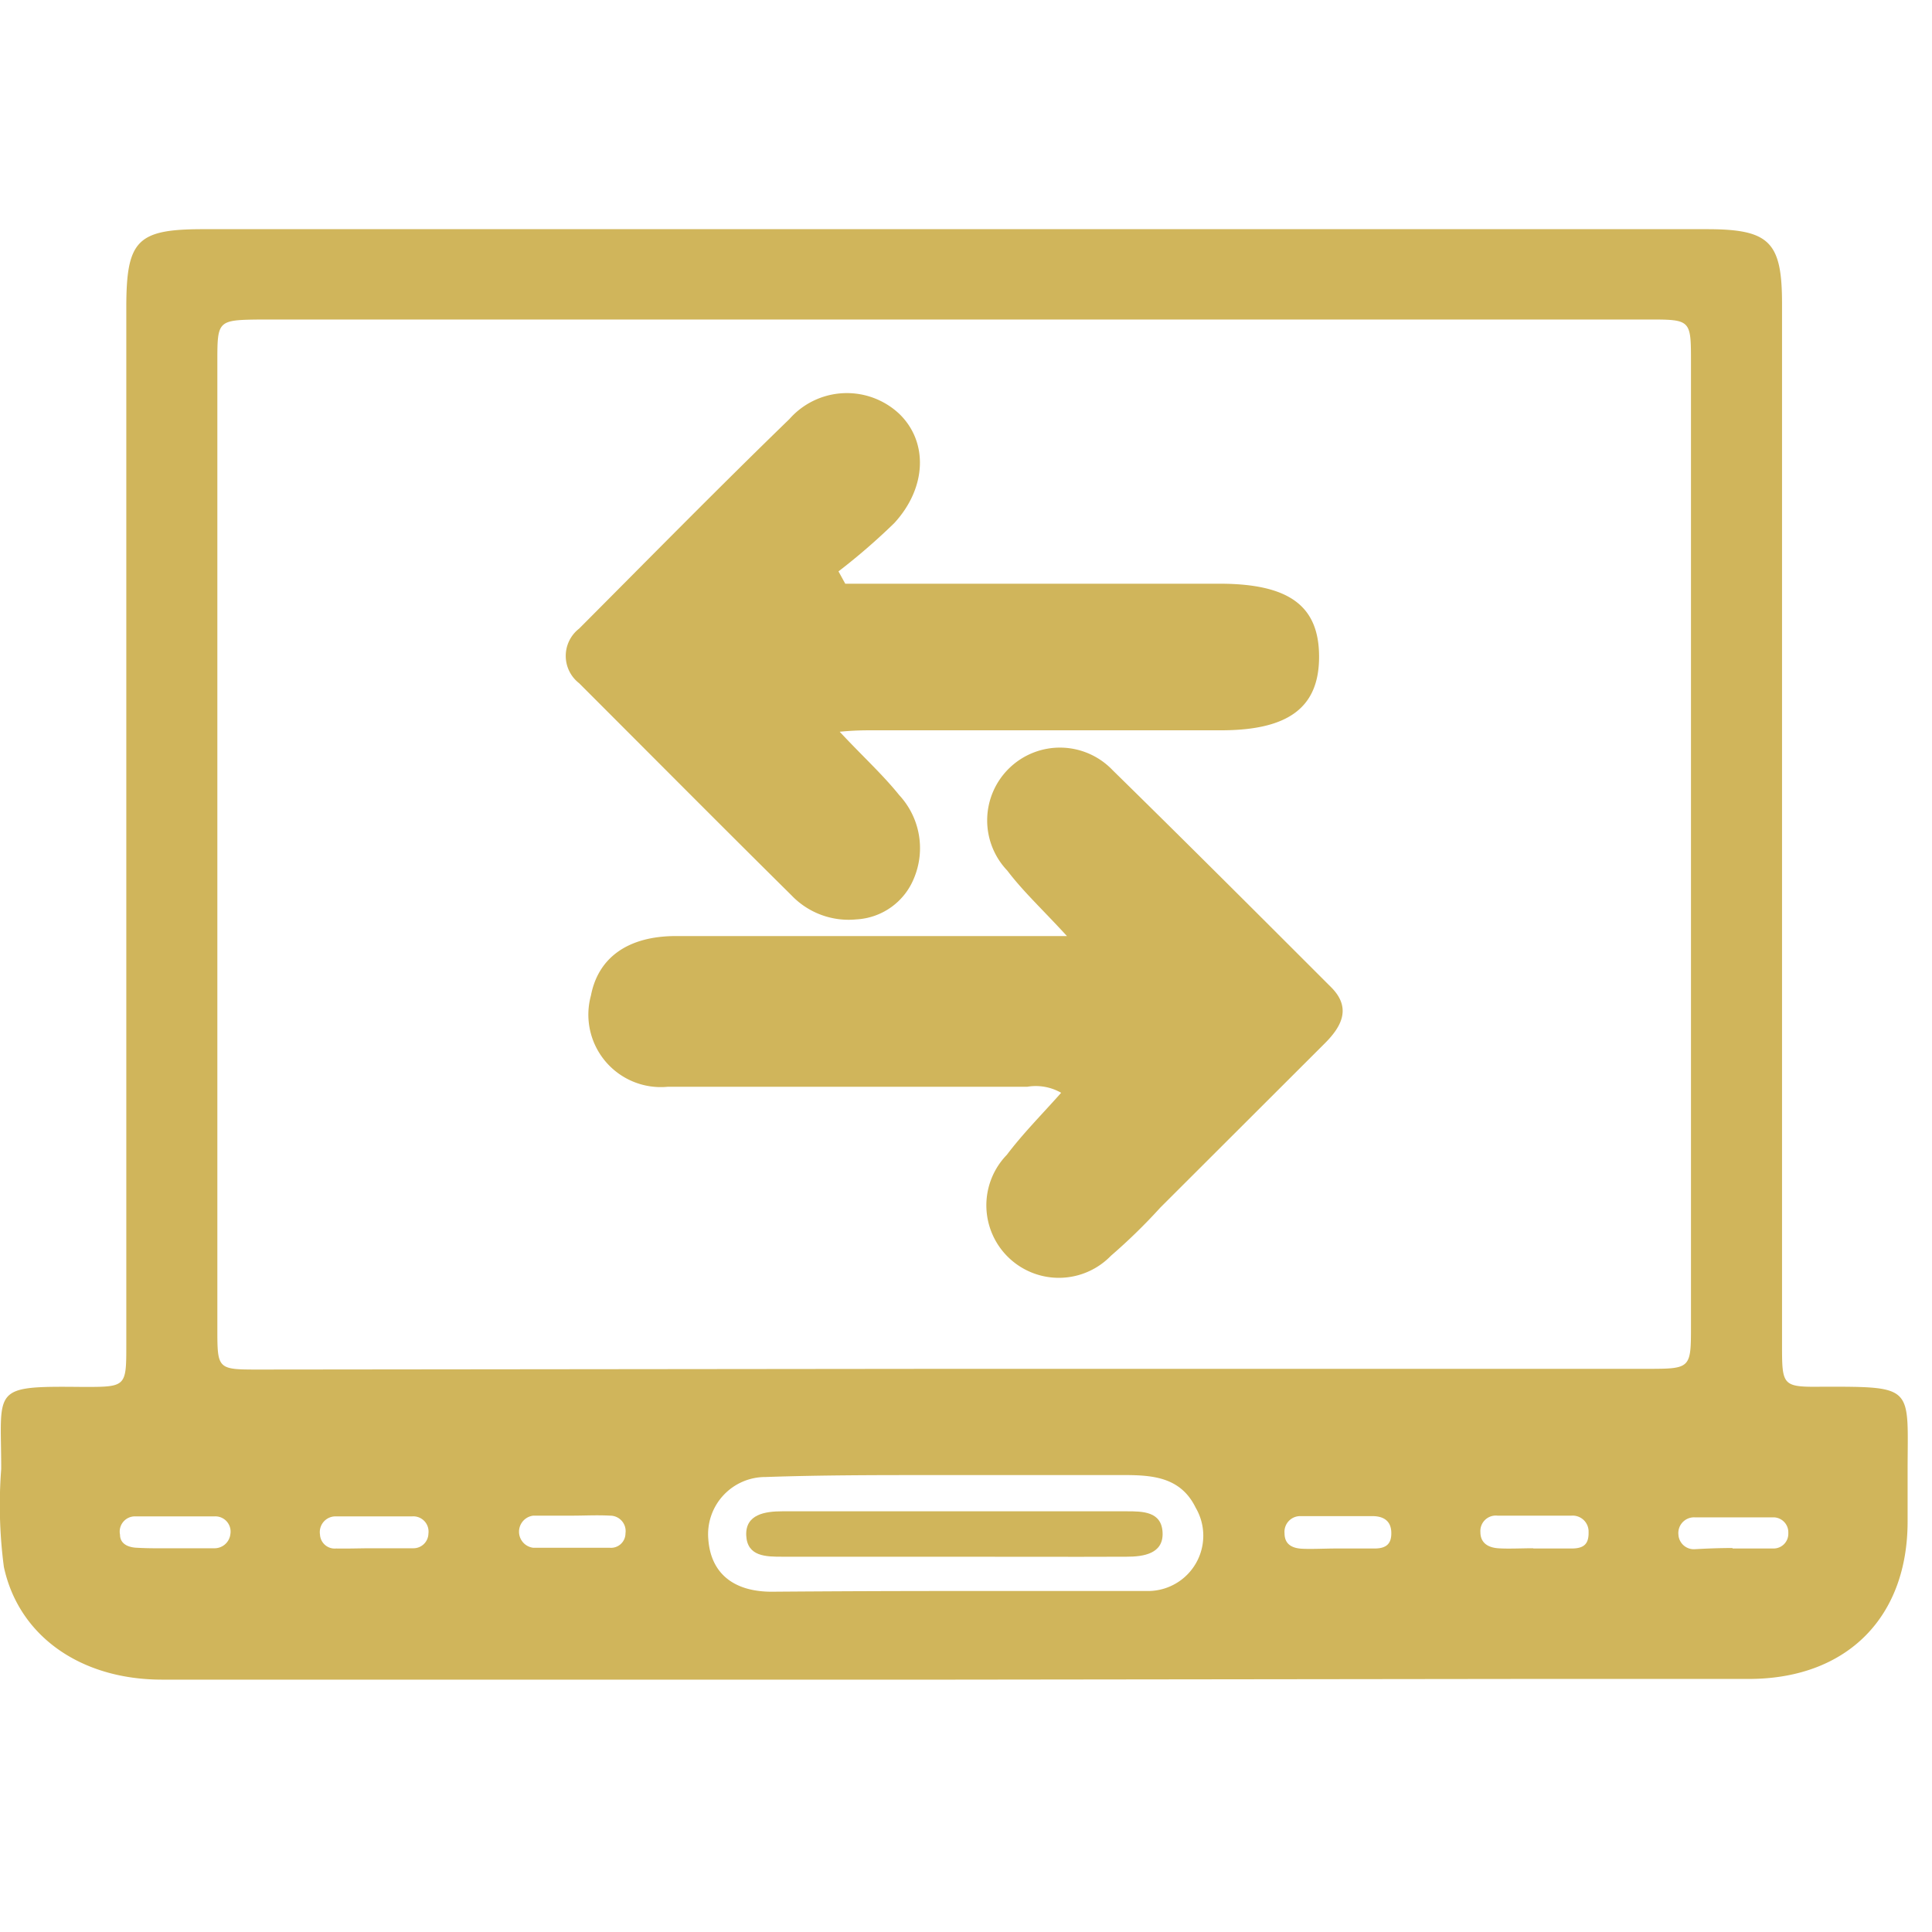
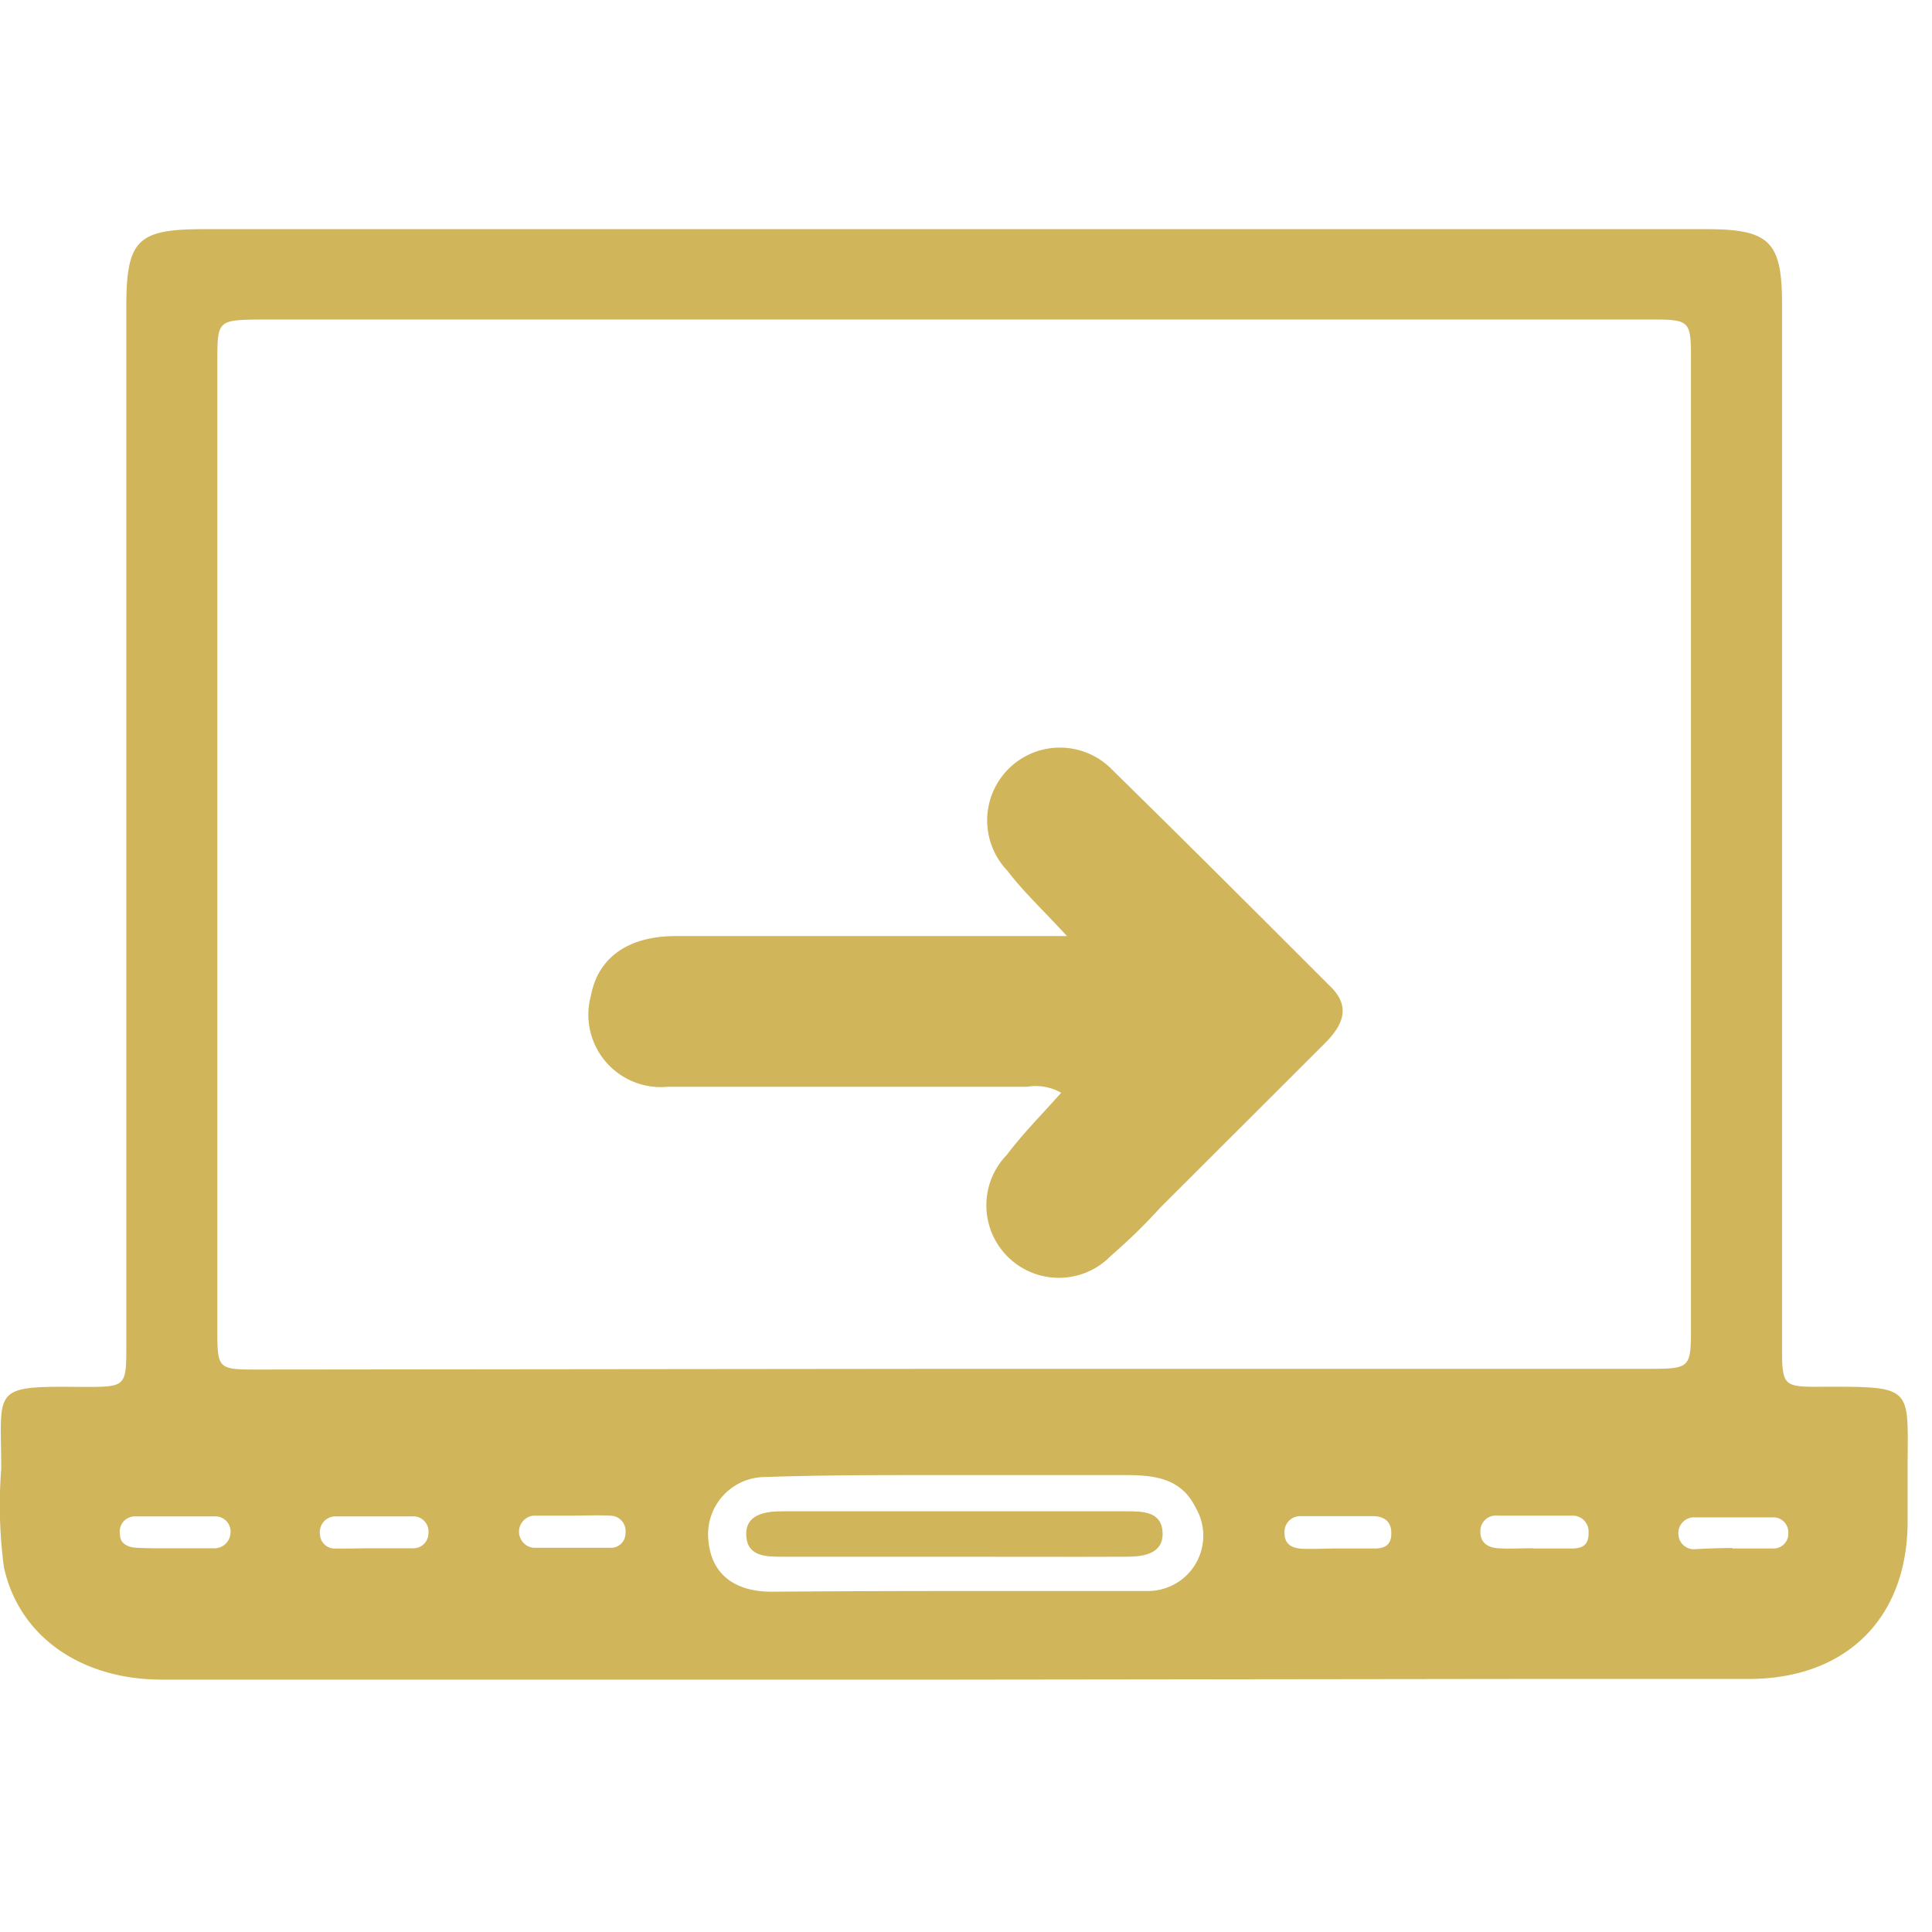
<svg xmlns="http://www.w3.org/2000/svg" id="Layer_1" data-name="Layer 1" viewBox="0 0 80 80">
  <defs>
    <style>.cls-1{fill:#d0b55b;}</style>
  </defs>
  <path class="cls-1" d="M39.45,69.55q-16.37,0-32.74,0c-3.39,0-5.94-1.82-6.55-4.67a19.56,19.56,0,0,1-.11-4.05c0-3.38-.46-3.44,3.4-3.4,1.77,0,1.78,0,1.78-1.73V12.74c0-2.79.44-3.25,3.18-3.25H70.68c2.59,0,3.11.52,3.11,3.08V55.65c0,1.77,0,1.79,1.75,1.77,3.78,0,3.45,0,3.45,3.51V63c0,3.95-2.48,6.46-6.43,6.52-2.75,0-5.5,0-8.25,0Zm-.07-12.87H68.17c1.85,0,1.85,0,1.85-1.8V15c0-1.76,0-1.77-1.76-1.77H10.81C9,13.25,9,13.26,9,15V55c0,1.7,0,1.71,1.7,1.71Zm.13,9.2v0c2.66,0,5.33,0,8,0a2.29,2.29,0,0,0,2-3.45c-.59-1.21-1.68-1.34-2.81-1.35-2.7,0-5.41,0-8.11,0-2.3,0-4.6,0-6.89.08a2.37,2.37,0,0,0-2.37,2.58c.1,1.37,1,2.16,2.6,2.17C34.43,65.89,37,65.88,39.51,65.88ZM7.27,64.11h0c.53,0,1.06,0,1.59,0a.66.66,0,0,0,.68-.59.63.63,0,0,0-.65-.73c-1.1,0-2.2,0-3.3,0a.63.63,0,0,0-.62.76c0,.39.36.53.71.54C6.21,64.12,6.74,64.11,7.27,64.11Zm8.12,0v0c.57,0,1.14,0,1.71,0a.62.62,0,0,0,.64-.61.63.63,0,0,0-.67-.71c-1.06,0-2.12,0-3.18,0a.65.65,0,0,0-.64.75.61.61,0,0,0,.67.58C14.41,64.13,14.9,64.11,15.39,64.11Zm8.28-1.35h0c-.53,0-1.06,0-1.59,0a.67.67,0,0,0,0,1.33c1.06,0,2.11,0,3.17,0a.6.6,0,0,0,.65-.6.64.64,0,0,0-.64-.73C24.73,62.73,24.2,62.76,23.67,62.76Zm31.67,1.36v0c.53,0,1.06,0,1.58,0s.71-.23.69-.69-.33-.64-.74-.65c-1,0-2,0-3,0a.65.65,0,0,0-.68.71c0,.47.33.62.73.64S54.85,64.12,55.34,64.12Zm8.15,0h0c.53,0,1.06,0,1.59,0s.71-.21.7-.68a.66.66,0,0,0-.71-.68q-1.53,0-3.06,0a.64.64,0,0,0-.71.68c0,.46.33.64.73.67S63,64.11,63.49,64.11Zm8.25,0h0c.57,0,1.14,0,1.7,0a.61.61,0,0,0,.61-.64.62.62,0,0,0-.6-.65c-1.09,0-2.19,0-3.28,0a.65.65,0,0,0-.67.72.64.64,0,0,0,.66.6C70.68,64.12,71.21,64.1,71.74,64.1Z" />
  <path class="cls-1" d="M44.18,38.76c-1-1.09-1.81-1.84-2.47-2.71a3,3,0,0,1,4.36-4.16c3.06,3,6.06,6,9.06,9,.85.86.41,1.64-.3,2.34L48.05,50A23.53,23.53,0,0,1,46,52a3,3,0,0,1-4.31-4.18c.68-.9,1.48-1.7,2.25-2.57A2.12,2.12,0,0,0,42.54,45c-5,0-9.92,0-14.88,0a3,3,0,0,1-3.19-3.78c.3-1.56,1.52-2.45,3.49-2.46,4.83,0,9.67,0,14.51,0Z" />
-   <path class="cls-1" d="M35,24.17H50.49c2.88,0,4.12.91,4.13,3s-1.22,3.07-4.06,3.07H36.17c-.39,0-.79,0-1.4.06.93,1,1.76,1.75,2.47,2.63a3.23,3.23,0,0,1,.6,3.45,2.73,2.73,0,0,1-2.38,1.69,3.27,3.27,0,0,1-2.69-1c-2.94-2.91-5.86-5.85-8.79-8.78a1.43,1.43,0,0,1,0-2.26c2.9-2.91,5.77-5.83,8.71-8.68a3.17,3.17,0,0,1,4.54-.22c1.2,1.15,1.16,3.05-.2,4.53a26.3,26.3,0,0,1-2.31,2Z" />
  <path class="cls-1" d="M39.39,64.46h-7c-.66,0-1.45,0-1.49-.88s.79-1,1.49-1H46.65c.66,0,1.45,0,1.49.88s-.79,1-1.49,1C44.23,64.47,41.81,64.46,39.39,64.46Z" />
</svg>